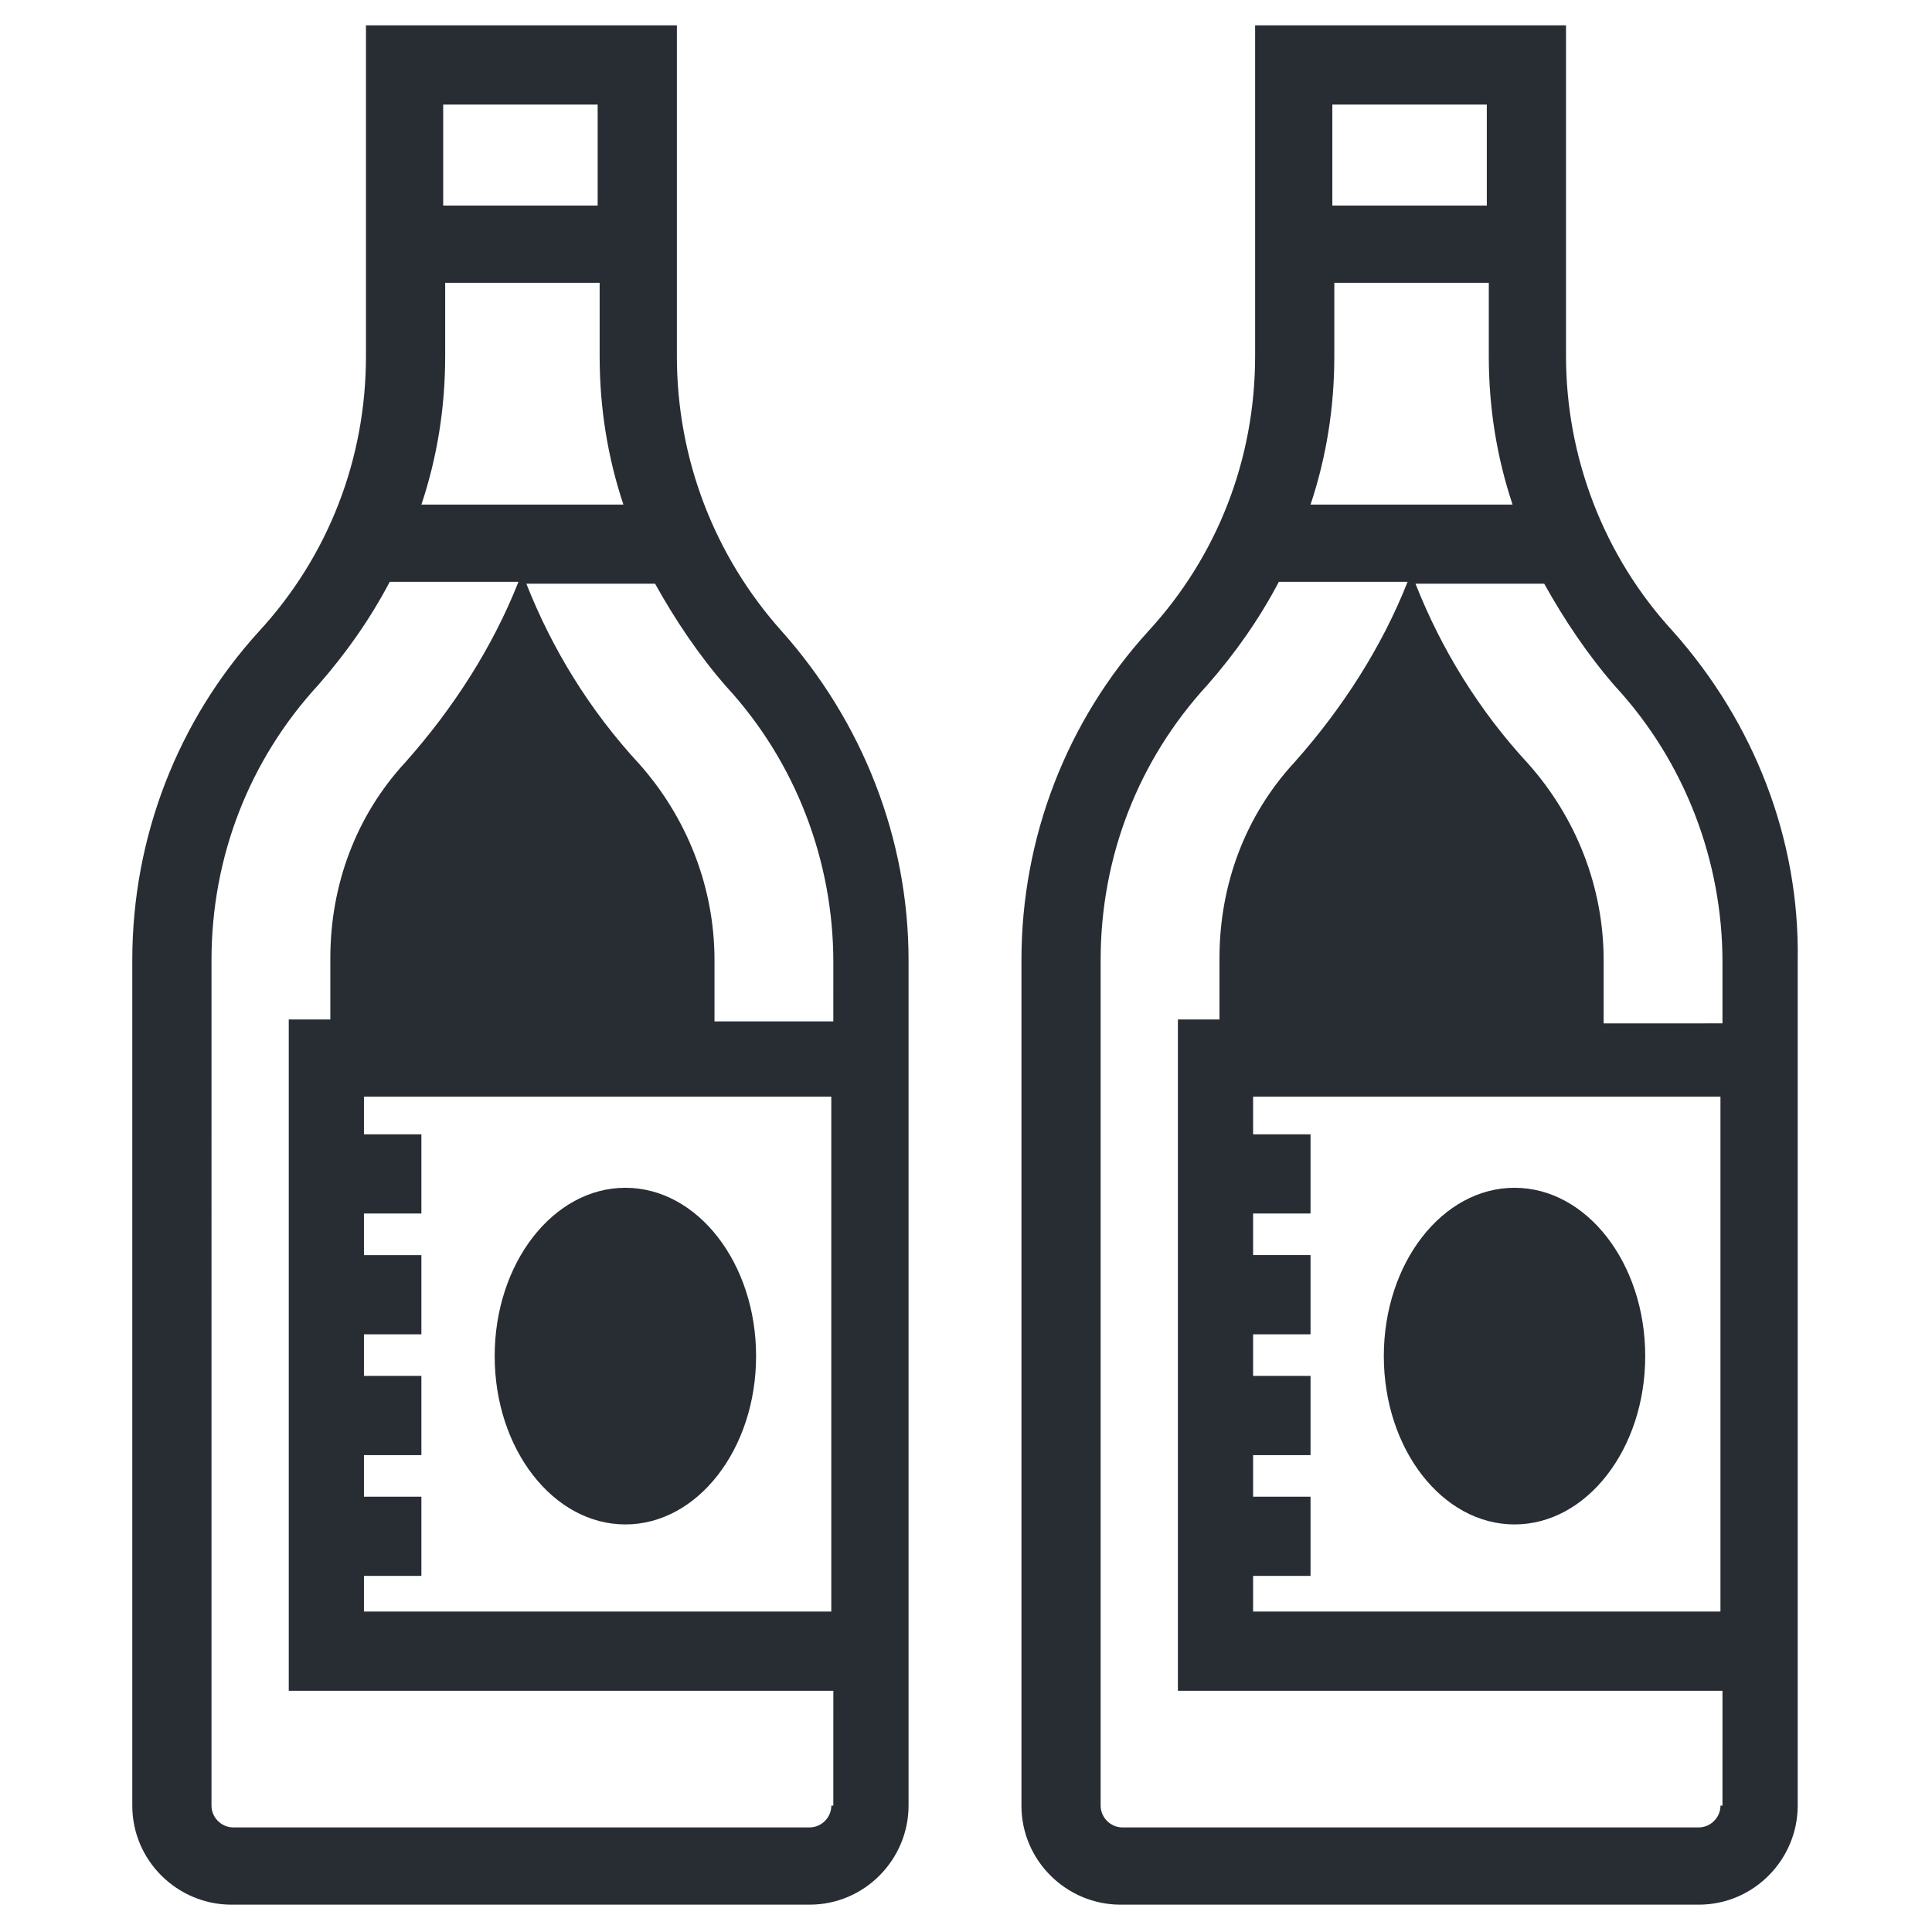
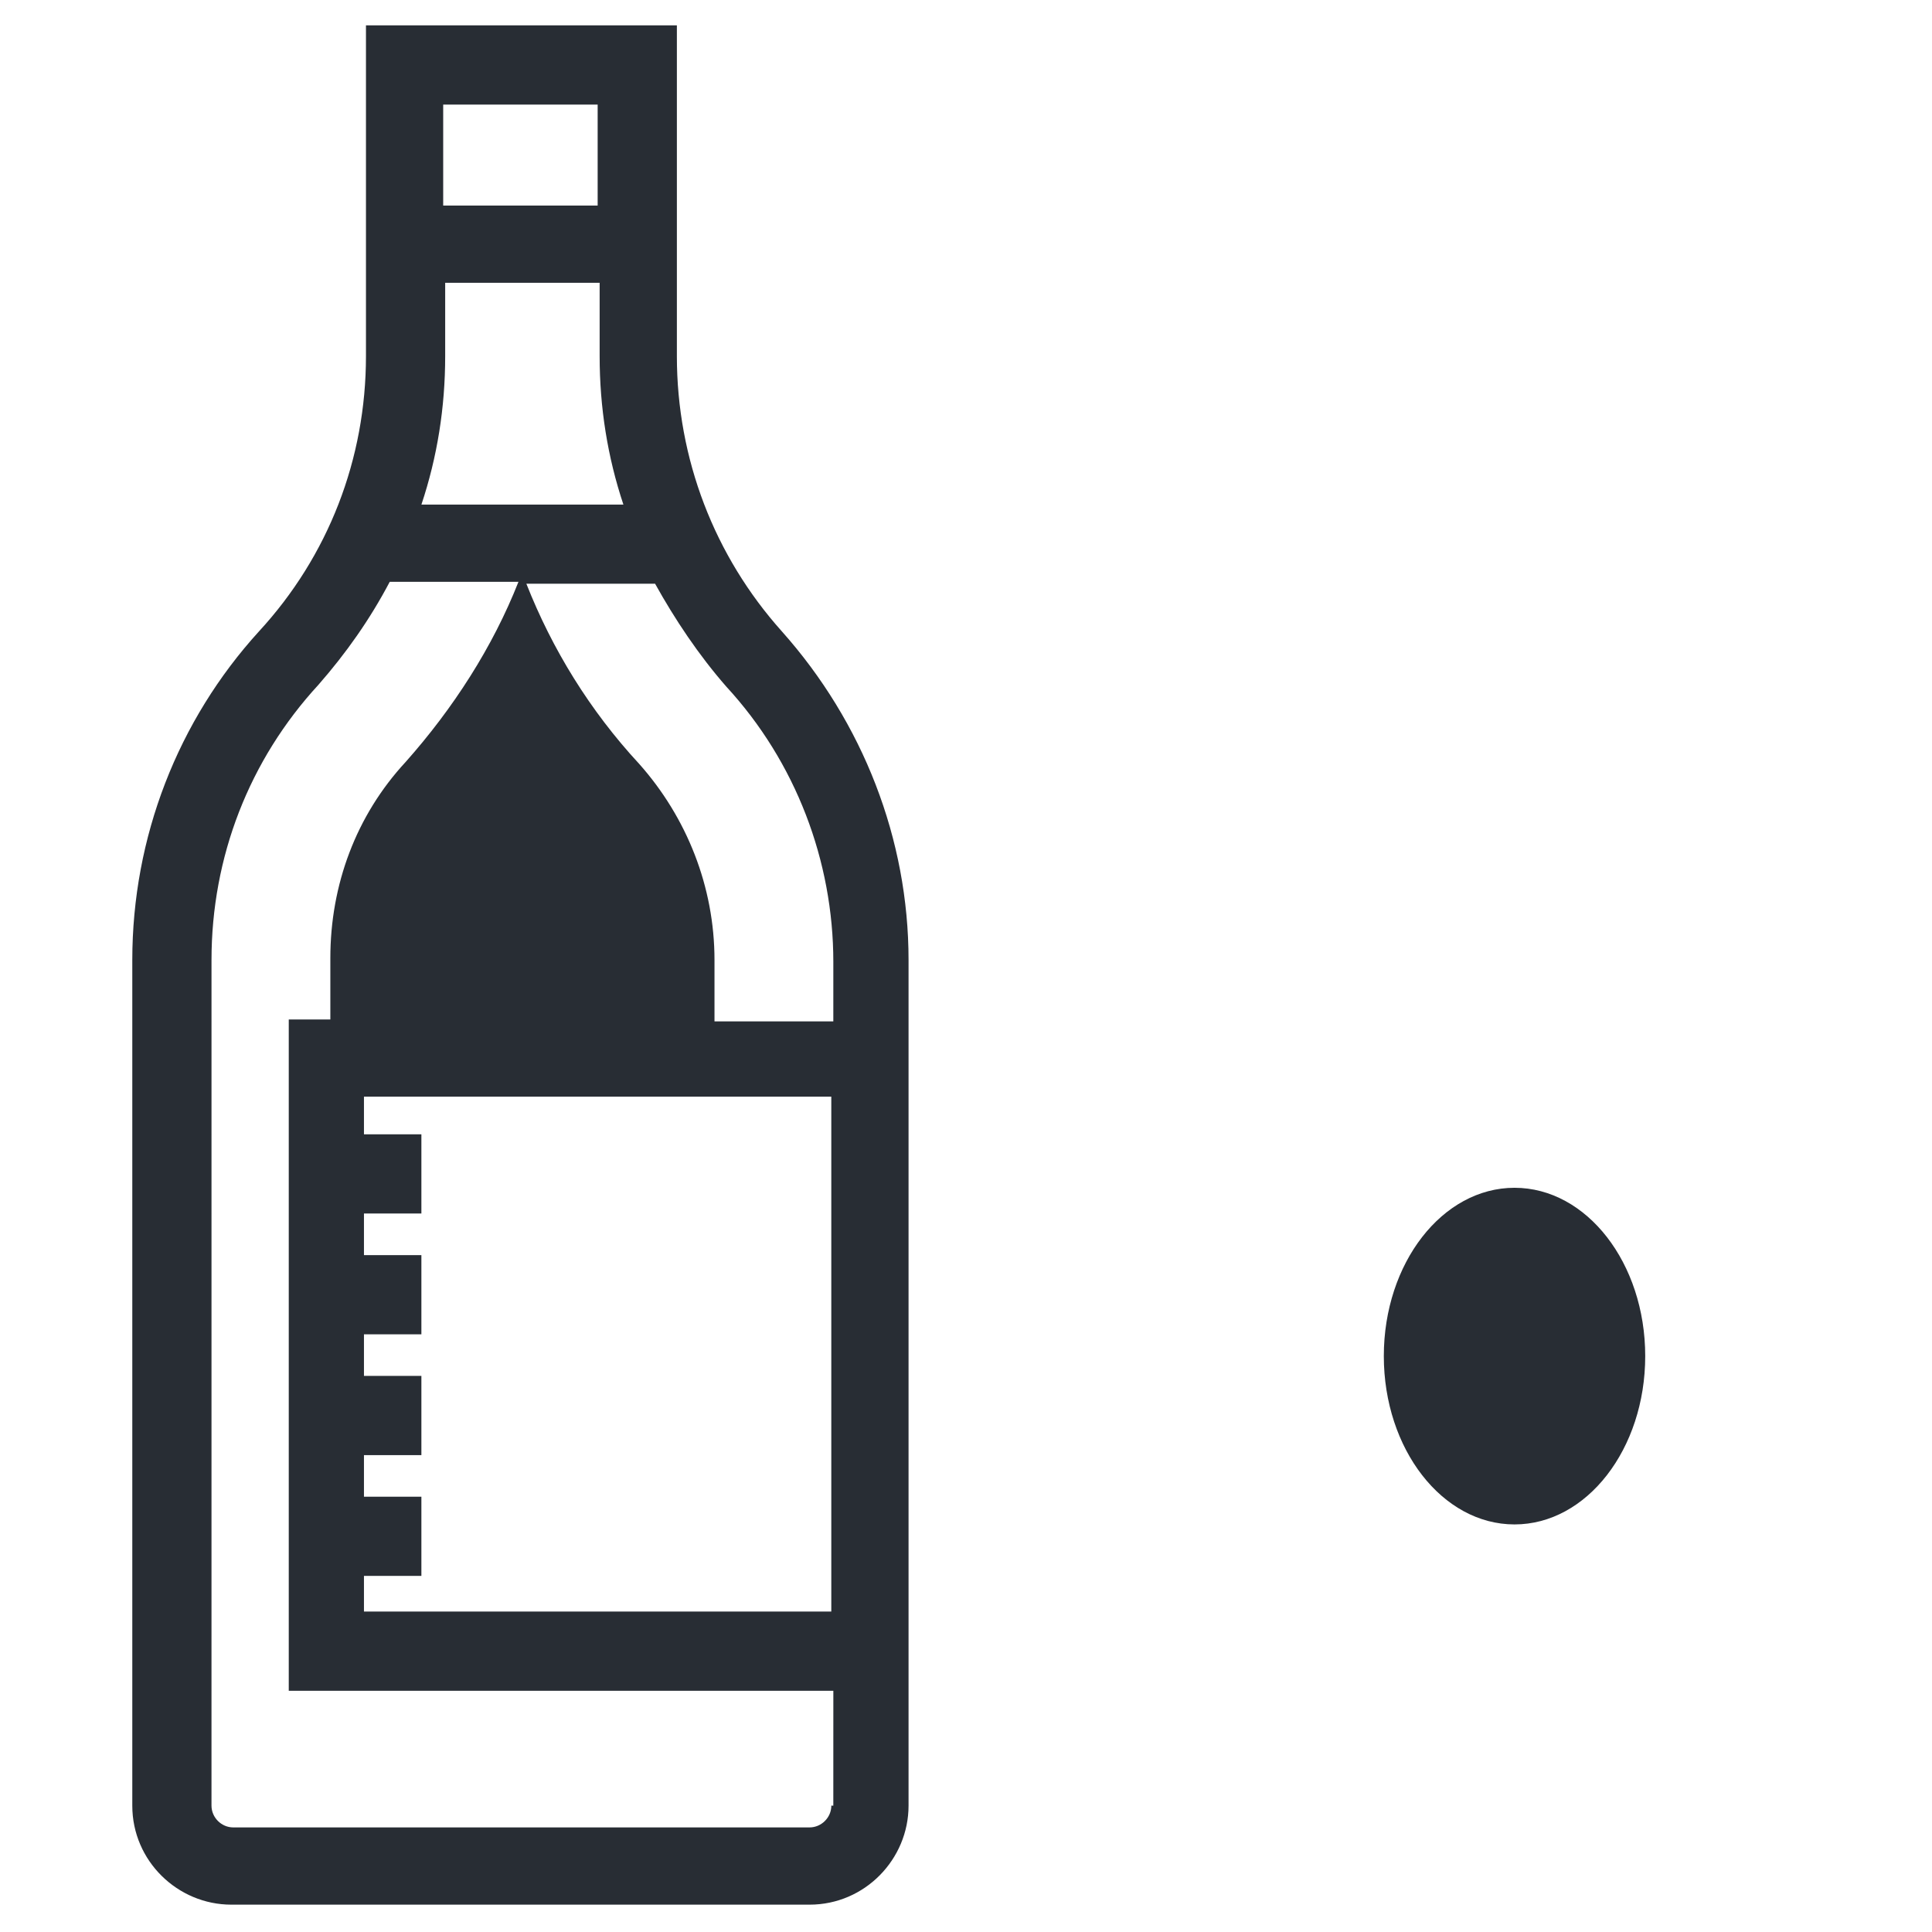
<svg xmlns="http://www.w3.org/2000/svg" width="800px" height="800px" version="1.1" viewBox="144 144 512 512">
  <g fill="#282d34">
    <path d="m323.38 238.36v-87.641h-82.395v87.641c0 27.289-9.973 53.004-28.34 72.949-21.516 23.617-33.586 54.578-33.586 87.117v224.09c0 14.695 12.07 26.238 26.238 26.238h153.24c14.695 0 26.238-12.07 26.238-26.238v-224.09c0-32.012-12.07-62.977-33.586-87.117-17.844-19.941-27.812-45.656-27.812-72.945zm-61.93-66.648h40.934v26.766h-40.934zm41.461 47.23v19.418c0 13.645 2.098 26.766 6.297 39.359h-53.527c4.199-12.594 6.297-25.715 6.297-39.359v-19.418zm61.402 403.57c0 3.148-2.625 5.773-5.773 5.773h-152.72c-3.148 0-5.773-2.625-5.773-5.773l0.004-224.09c0-27.289 9.973-53.004 28.34-72.949 7.348-8.398 13.645-17.32 18.895-27.289h34.113c-6.824 17.32-17.32 33.586-29.914 47.758-13.121 14.168-19.941 32.539-19.941 51.957v16.27h-11.02v177.91h144.32l-0.008 30.438zm-123.86-60.879h15.219v-20.992h-15.219v-11.02h15.219v-20.992h-15.219v-11.02h15.219v-20.992h-15.219v-11.02h15.219v-20.992h-15.219v-9.973h123.85v136.45l-123.85-0.004zm123.86-146.95h-30.965v-16.27c0-19.418-7.348-37.785-19.941-51.957-13.121-14.168-23.09-30.438-29.914-47.758h34.113c5.246 9.445 11.547 18.895 18.895 27.289 18.367 19.941 28.34 46.184 28.34 72.949l-0.004 15.746z" />
-     <path d="m344.37 503.38c0 24.637-15.508 44.609-34.637 44.609-19.133 0-34.637-19.973-34.637-44.609 0-24.637 15.504-44.605 34.637-44.605 19.129 0 34.637 19.969 34.637 44.605" />
-     <path d="m587.35 311.31c-18.367-19.941-28.34-46.184-28.34-72.949v-87.641h-82.391v87.641c0 27.289-9.973 53.004-28.34 72.949-21.516 23.617-33.586 54.578-33.586 87.117v224.09c0 14.695 12.07 26.238 26.238 26.238h153.24c14.695 0 26.238-12.07 26.238-26.238v-224.09c0.527-32.012-11.543-62.973-33.062-87.113zm-90.266-139.6h40.934v26.766h-40.934zm41.461 47.23v19.418c0 13.645 2.098 26.766 6.297 39.359h-53.531c4.199-12.594 6.297-25.715 6.297-39.359v-19.418zm61.402 403.57c0 3.148-2.625 5.773-5.773 5.773h-152.72c-3.148 0-5.773-2.625-5.773-5.773v-224.09c0-27.289 9.973-53.004 28.34-72.949 7.348-8.398 13.645-17.32 18.895-27.289h34.113c-6.824 17.32-17.32 33.586-29.914 47.758-13.121 14.168-19.941 32.539-19.941 51.957v16.27h-11.02v177.91h144.32l-0.004 30.438zm-123.86-60.879h15.219v-20.992h-15.219v-11.02h15.219v-20.992h-15.219v-11.02h15.219v-20.992h-15.219v-11.02h15.219v-20.992h-15.219v-9.973h123.85v136.45l-123.85-0.004zm92.891-146.95v-16.27c0-19.418-7.348-37.785-19.941-51.957-13.121-14.168-23.09-30.438-29.914-47.758h34.113c5.246 9.445 11.547 18.895 18.895 27.289 18.367 19.941 28.34 46.184 28.34 72.949v16.27l-31.492 0.004z" />
    <path d="m580 503.38c0 24.637-15.508 44.609-34.637 44.609-19.129 0-34.637-19.973-34.637-44.609 0-24.637 15.508-44.605 34.637-44.605 19.129 0 34.637 19.969 34.637 44.605" />
  </g>
</svg>